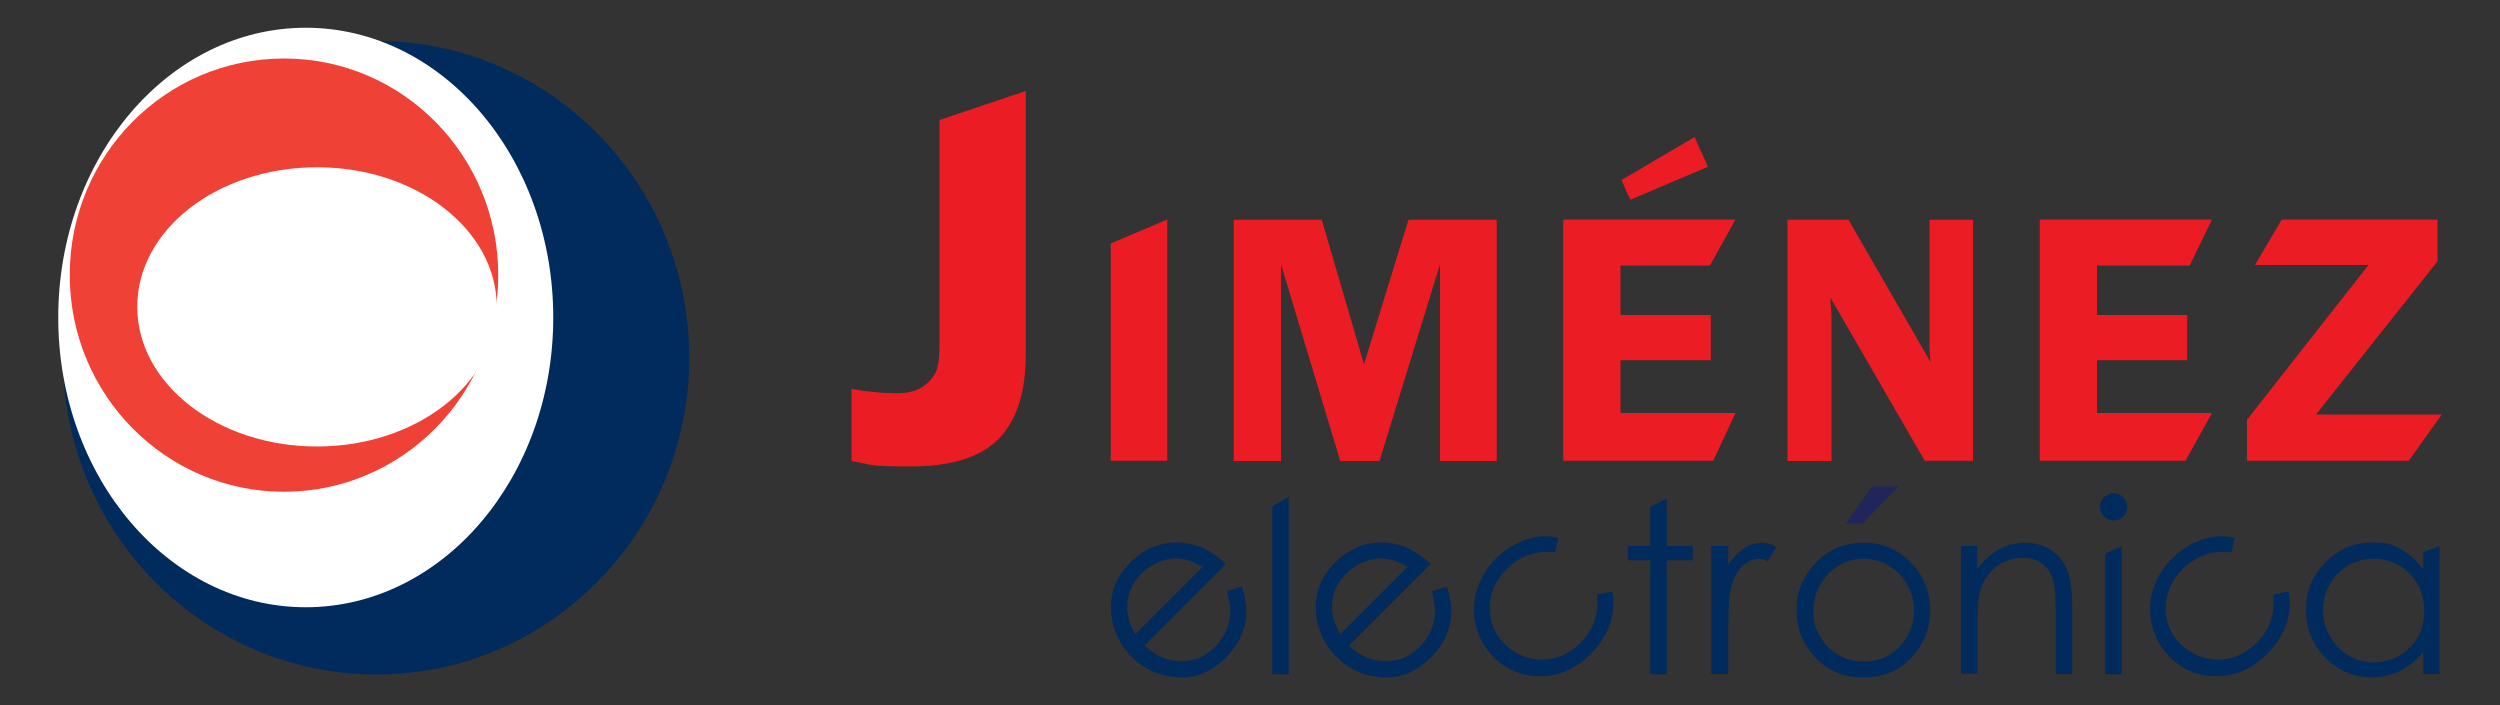
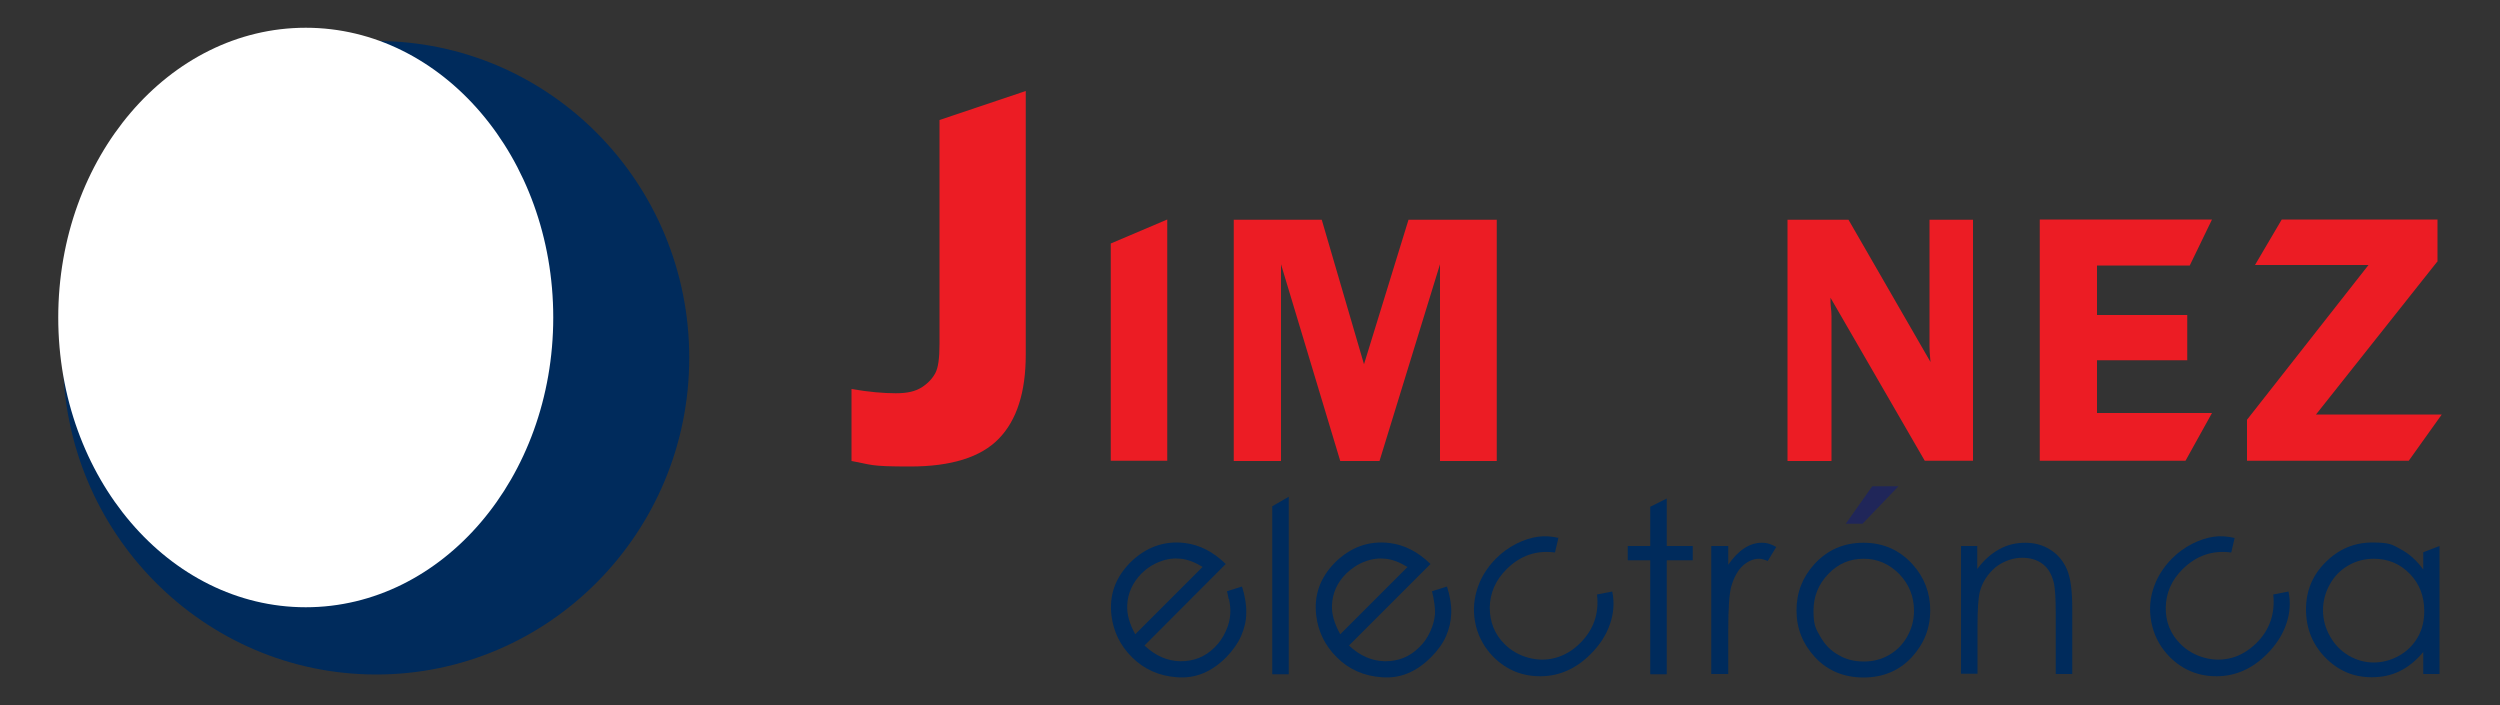
<svg xmlns="http://www.w3.org/2000/svg" id="Layer_1" data-name="Layer 1" version="1.1" viewBox="0 0 1000 282.1">
  <rect x="0" y="0" width="1000" height="282.1" fill="#333333" stroke="none" />
  <defs>
    <style>
      .cls-1 {
        fill: #002b5c;
      }

      .cls-1, .cls-2, .cls-3, .cls-4, .cls-5 {
        stroke-width: 0px;
      }

      .cls-2 {
        fill: #ef4135;
      }

      .cls-3 {
        fill: #ec1c24;
      }

      .cls-4 {
        fill: #fff;
      }

      .cls-5 {
        fill: #202659;
      }
    </style>
  </defs>
  <path class="cls-1" d="M275.7,143.1c0,69.9-56.1,126.7-125.2,126.7S25.2,213,25.2,143.1,81.3,16.4,150.5,16.4s125.2,56.7,125.2,126.7Z" />
  <path class="cls-4" d="M221.3,127c0,64-44.3,115.9-99,115.9S23.3,191,23.3,127,67.6,11.1,122.3,11.1s99,51.9,99,115.9Z" />
-   <path class="cls-2" d="M199.3,110c0,47.9-38.4,86.7-85.7,86.7S27.9,157.9,27.9,110,66.2,23.4,113.6,23.4s85.7,38.8,85.7,86.7Z" />
  <path class="cls-4" d="M198.7,122.7c0,30.8-32.2,55.9-71.9,55.9s-71.9-25-71.9-55.9,32.2-55.8,71.9-55.8,71.9,25,71.9,55.8Z" />
  <g>
    <path class="cls-1" d="M491.5,239.8c-.2-1-.4-2.1-.7-3.3l6-1.9c1.2,3.8,1.8,7.4,1.7,10.6,0,3.3-.8,6.3-2.1,9.3-1.3,2.9-3.3,5.7-5.9,8.4-5.9,5.9-12.4,8.6-19.7,8-7.2-.5-13.2-3.2-18.1-8.1-4.6-4.6-7.3-10.1-8.1-16.5-1-8.2,1.5-15.2,7.5-21.3,6.2-6.1,13.5-8.8,21.8-7.8,5.9.7,11.4,3.5,16.4,8.4l-32.5,32.6c4.3,4.1,9.1,6.2,14.4,6.3,5.3,0,9.8-1.7,13.7-5.6,1.8-1.8,3.3-3.9,4.4-6.4,1.1-2.4,1.7-4.7,1.8-7,.1-1.6,0-3.6-.5-5.9ZM481.1,226.8c-3.1-1.9-6-3-8.7-3.3-2.7-.3-5.5,0-8.3,1.1-2.8,1-5.4,2.7-7.5,4.8-3.5,3.6-5.5,7.8-5.7,12.6-.2,3.5.8,7.4,3.2,11.7l27-27Z" />
    <path class="cls-1" d="M508.9,202.5l6.6-3.8v71h-6.6v-67.2Z" />
    <path class="cls-1" d="M572.8,236.5l6-1.9c1.2,3.8,1.8,7.4,1.7,10.6-.1,3.3-.8,6.3-2.1,9.3-1.3,2.9-3.3,5.7-6,8.4-5.9,5.9-12.4,8.6-19.7,8-7.2-.5-13.3-3.2-18.1-8.1-4.6-4.6-7.3-10.1-8.1-16.5-1-8.2,1.5-15.2,7.5-21.3,6.2-6.1,13.4-8.8,21.8-7.8,5.9.7,11.4,3.5,16.4,8.4l-32.6,32.6c4.3,4.1,9.1,6.2,14.4,6.3,5.3,0,9.8-1.7,13.7-5.6,1.9-1.8,3.3-3.9,4.4-6.3,1.1-2.4,1.7-4.7,1.9-7,.1-2.3-.3-5.4-1.2-9.1ZM563,226.8c-3.1-1.9-6-3-8.7-3.3-2.7-.3-5.4,0-8.3,1.1-2.8,1-5.3,2.7-7.5,4.8-3.6,3.6-5.5,7.8-5.7,12.6-.2,3.5.9,7.4,3.3,11.7l27-27Z" />
    <path class="cls-1" d="M623.4,215l-1.4,6c-7.4-1-13.9,1.2-19.4,6.7-4.4,4.4-6.6,9.5-6.7,15.3,0,5.7,1.9,10.7,6,14.7,2.6,2.6,5.8,4.4,9.5,5.4,3.7,1,7.3,1,10.9,0,3.6-1,6.9-3,9.8-5.9,5.3-5.3,7.6-11.8,6.7-19.4l6.1-1.2c.9,4.3.6,8.7-.9,13-1.5,4.4-4.1,8.4-7.8,12.1-5.7,5.7-12.3,8.7-19.7,8.8-7.4.1-13.7-2.4-19-7.6-3.5-3.5-5.9-7.7-7.1-12.4-1.2-4.8-1.1-9.6.3-14.3,1.4-4.8,4-9.1,7.8-12.9,2.4-2.4,5.1-4.3,8-5.8,3-1.5,5.8-2.4,8.6-2.8,2.7-.4,5.5-.2,8.5.5Z" />
    <path class="cls-1" d="M660.1,202.7l6.6-3.3v19h10.4v5.7h-10.4v45.6h-6.6v-45.6h-9v-5.7h9v-15.7Z" />
    <path class="cls-1" d="M684.5,218.4h6.8v7.5c2-2.9,4.1-5.1,6.4-6.6,2.3-1.5,4.6-2.2,7-2.2s3.8.6,5.8,1.7l-3.4,5.6c-1.4-.6-2.6-.9-3.5-.9-2.2,0-4.3.9-6.4,2.7-2,1.8-3.6,4.6-4.7,8.4-.8,2.9-1.2,8.8-1.2,17.7v17.3h-6.8v-51.2Z" />
    <path class="cls-1" d="M745.4,217.1c7.9,0,14.4,2.9,19.6,8.6,4.7,5.2,7.1,11.4,7.1,18.5s-2.5,13.4-7.5,18.8c-5,5.3-11.4,8-19.2,8s-14.3-2.7-19.3-8c-5-5.4-7.5-11.6-7.5-18.8s2.4-13.3,7.1-18.5c5.2-5.7,11.7-8.6,19.7-8.6ZM745.4,223.5c-5.5,0-10.2,2-14.1,6.1-3.9,4.1-5.9,8.9-5.9,14.7s.9,7.2,2.7,10.3c1.8,3.2,4.2,5.7,7.3,7.4,3,1.8,6.4,2.6,10.1,2.6s7-.8,10.1-2.6c3-1.7,5.5-4.2,7.3-7.4,1.8-3.2,2.7-6.6,2.7-10.3,0-5.8-2-10.6-5.9-14.7-4-4-8.7-6.1-14.1-6.1Z" />
    <path class="cls-1" d="M784.3,218.4h6.6v9.2c2.6-3.5,5.5-6.1,8.8-7.9,3.2-1.8,6.7-2.6,10.4-2.6s7.2.9,10.2,2.9c3,1.9,5.1,4.6,6.5,7.8,1.4,3.3,2.1,8.4,2.1,15.4v26.4h-6.6v-24.4c0-5.9-.3-9.8-.7-11.8-.8-3.4-2.2-6-4.4-7.7-2.1-1.7-5-2.6-8.4-2.6s-7.5,1.3-10.7,3.9c-3.1,2.7-5.2,5.9-6.2,9.8-.6,2.5-.9,7.2-.9,13.9v18.8h-6.6v-51.2Z" />
-     <path class="cls-1" d="M845.4,197.3c1.5,0,2.8.5,3.9,1.6,1,1.1,1.6,2.4,1.6,3.9s-.5,2.7-1.6,3.8c-1.1,1.1-2.4,1.6-3.9,1.6s-2.7-.5-3.8-1.6c-1-1.1-1.6-2.4-1.6-3.8s.5-2.8,1.6-3.9c1.1-1,2.4-1.6,3.8-1.6ZM842.1,221.4l6.6-2.9v51.2h-6.6v-48.3Z" />
    <path class="cls-1" d="M893.9,215l-1.4,6c-7.5-1-13.9,1.2-19.5,6.7-4.4,4.4-6.6,9.5-6.7,15.3-.1,5.7,1.9,10.7,6,14.7,2.6,2.6,5.8,4.4,9.5,5.4,3.7,1,7.3,1,11,0,3.6-1,6.8-3,9.8-5.9,5.3-5.3,7.5-11.8,6.7-19.4l6.1-1.2c.9,4.3.6,8.7-.9,13-1.5,4.4-4.1,8.4-7.8,12.1-5.7,5.7-12.3,8.7-19.7,8.8-7.4.1-13.7-2.4-19-7.6-3.5-3.5-5.9-7.7-7.1-12.4-1.2-4.8-1.2-9.6.2-14.3,1.4-4.8,4-9.1,7.8-12.9,2.4-2.4,5.1-4.3,8-5.8,3-1.5,5.8-2.4,8.5-2.8,2.7-.4,5.6-.2,8.5.5Z" />
    <path class="cls-1" d="M975.8,218.4v51.2h-6.5v-8.8c-2.8,3.4-5.9,5.9-9.3,7.6-3.4,1.7-7.2,2.5-11.3,2.5-7.3,0-13.4-2.6-18.6-7.9-5.1-5.2-7.7-11.7-7.7-19.2s2.6-13.7,7.8-18.9c5.2-5.2,11.4-7.9,18.7-7.9s8,.9,11.4,2.7c3.4,1.8,6.4,4.5,9,8.1v-6.9l6.5-2.5ZM949.5,223.5c-3.7,0-7.1.9-10.2,2.7-3.1,1.8-5.6,4.3-7.4,7.6-1.8,3.2-2.7,6.7-2.7,10.3s.9,7.1,2.8,10.4c1.8,3.3,4.3,5.8,7.4,7.7,3.1,1.8,6.5,2.8,10,2.8s7-.9,10.2-2.7c3.2-1.8,5.7-4.3,7.5-7.4,1.8-3.1,2.6-6.6,2.6-10.5,0-5.9-1.9-10.9-5.8-14.9-3.9-4-8.7-6-14.4-6Z" />
  </g>
  <g>
    <path class="cls-3" d="M410.3,36.3v105.6c0,15-3.6,26.2-10.8,33.6-7.2,7.4-19,11.1-35.5,11.1s-15-.7-23.4-2.2v-28.8c6.9,1.2,12.8,1.7,17.7,1.7s7.8-.8,10.3-2.3c2.5-1.6,4.3-3.5,5.5-5.7,1.2-2.2,1.7-6.1,1.7-11.7V48l34.5-11.6Z" />
    <path class="cls-3" d="M466.9,87.8v96.5h-22.6v-86.9l22.6-9.6Z" />
    <path class="cls-3" d="M536.1,184.4l-23.7-78.7v78.7h-18.9v-96.5h35.2l16.9,57.8,17.8-57.8h35.3v96.5h-22.7v-78.7l-24.2,78.7h-15.6Z" />
-     <path class="cls-3" d="M684,106.2h-35.8v19.8h36.1v18.1h-36.1v21.1h46l-8.9,19.1h-60v-96.5h68.9l-10.2,18.4ZM677.8,54.8l5.4,11.9-31.1,13.2-3.5-7.9,29.3-17.2Z" />
    <path class="cls-3" d="M789.2,87.8v96.5h-19.3l-37.7-65.2c0,1.6,0,2.7.1,3.3.2,1.6.3,3,.3,4.2v57.8h-17.6v-96.5h24.4l32.8,56.9c-.3-2.8-.4-5-.4-6.4v-50.5h17.4Z" />
    <path class="cls-3" d="M875.8,106.2h-37v19.8h36.1v18.1h-36.1v21.1h46l-10.6,19.1h-58.3v-96.5h68.9l-8.9,18.4Z" />
    <path class="cls-3" d="M975.1,104.4l-48.7,61.4h50.3l-13.2,18.5h-64.7v-16.4l48.6-61.9h-45.4l10.7-18.2h62.3v16.6Z" />
  </g>
  <path class="cls-5" d="M748.9,194.5h10.5l-14.4,15h-6.7l10.6-15Z" />
</svg>